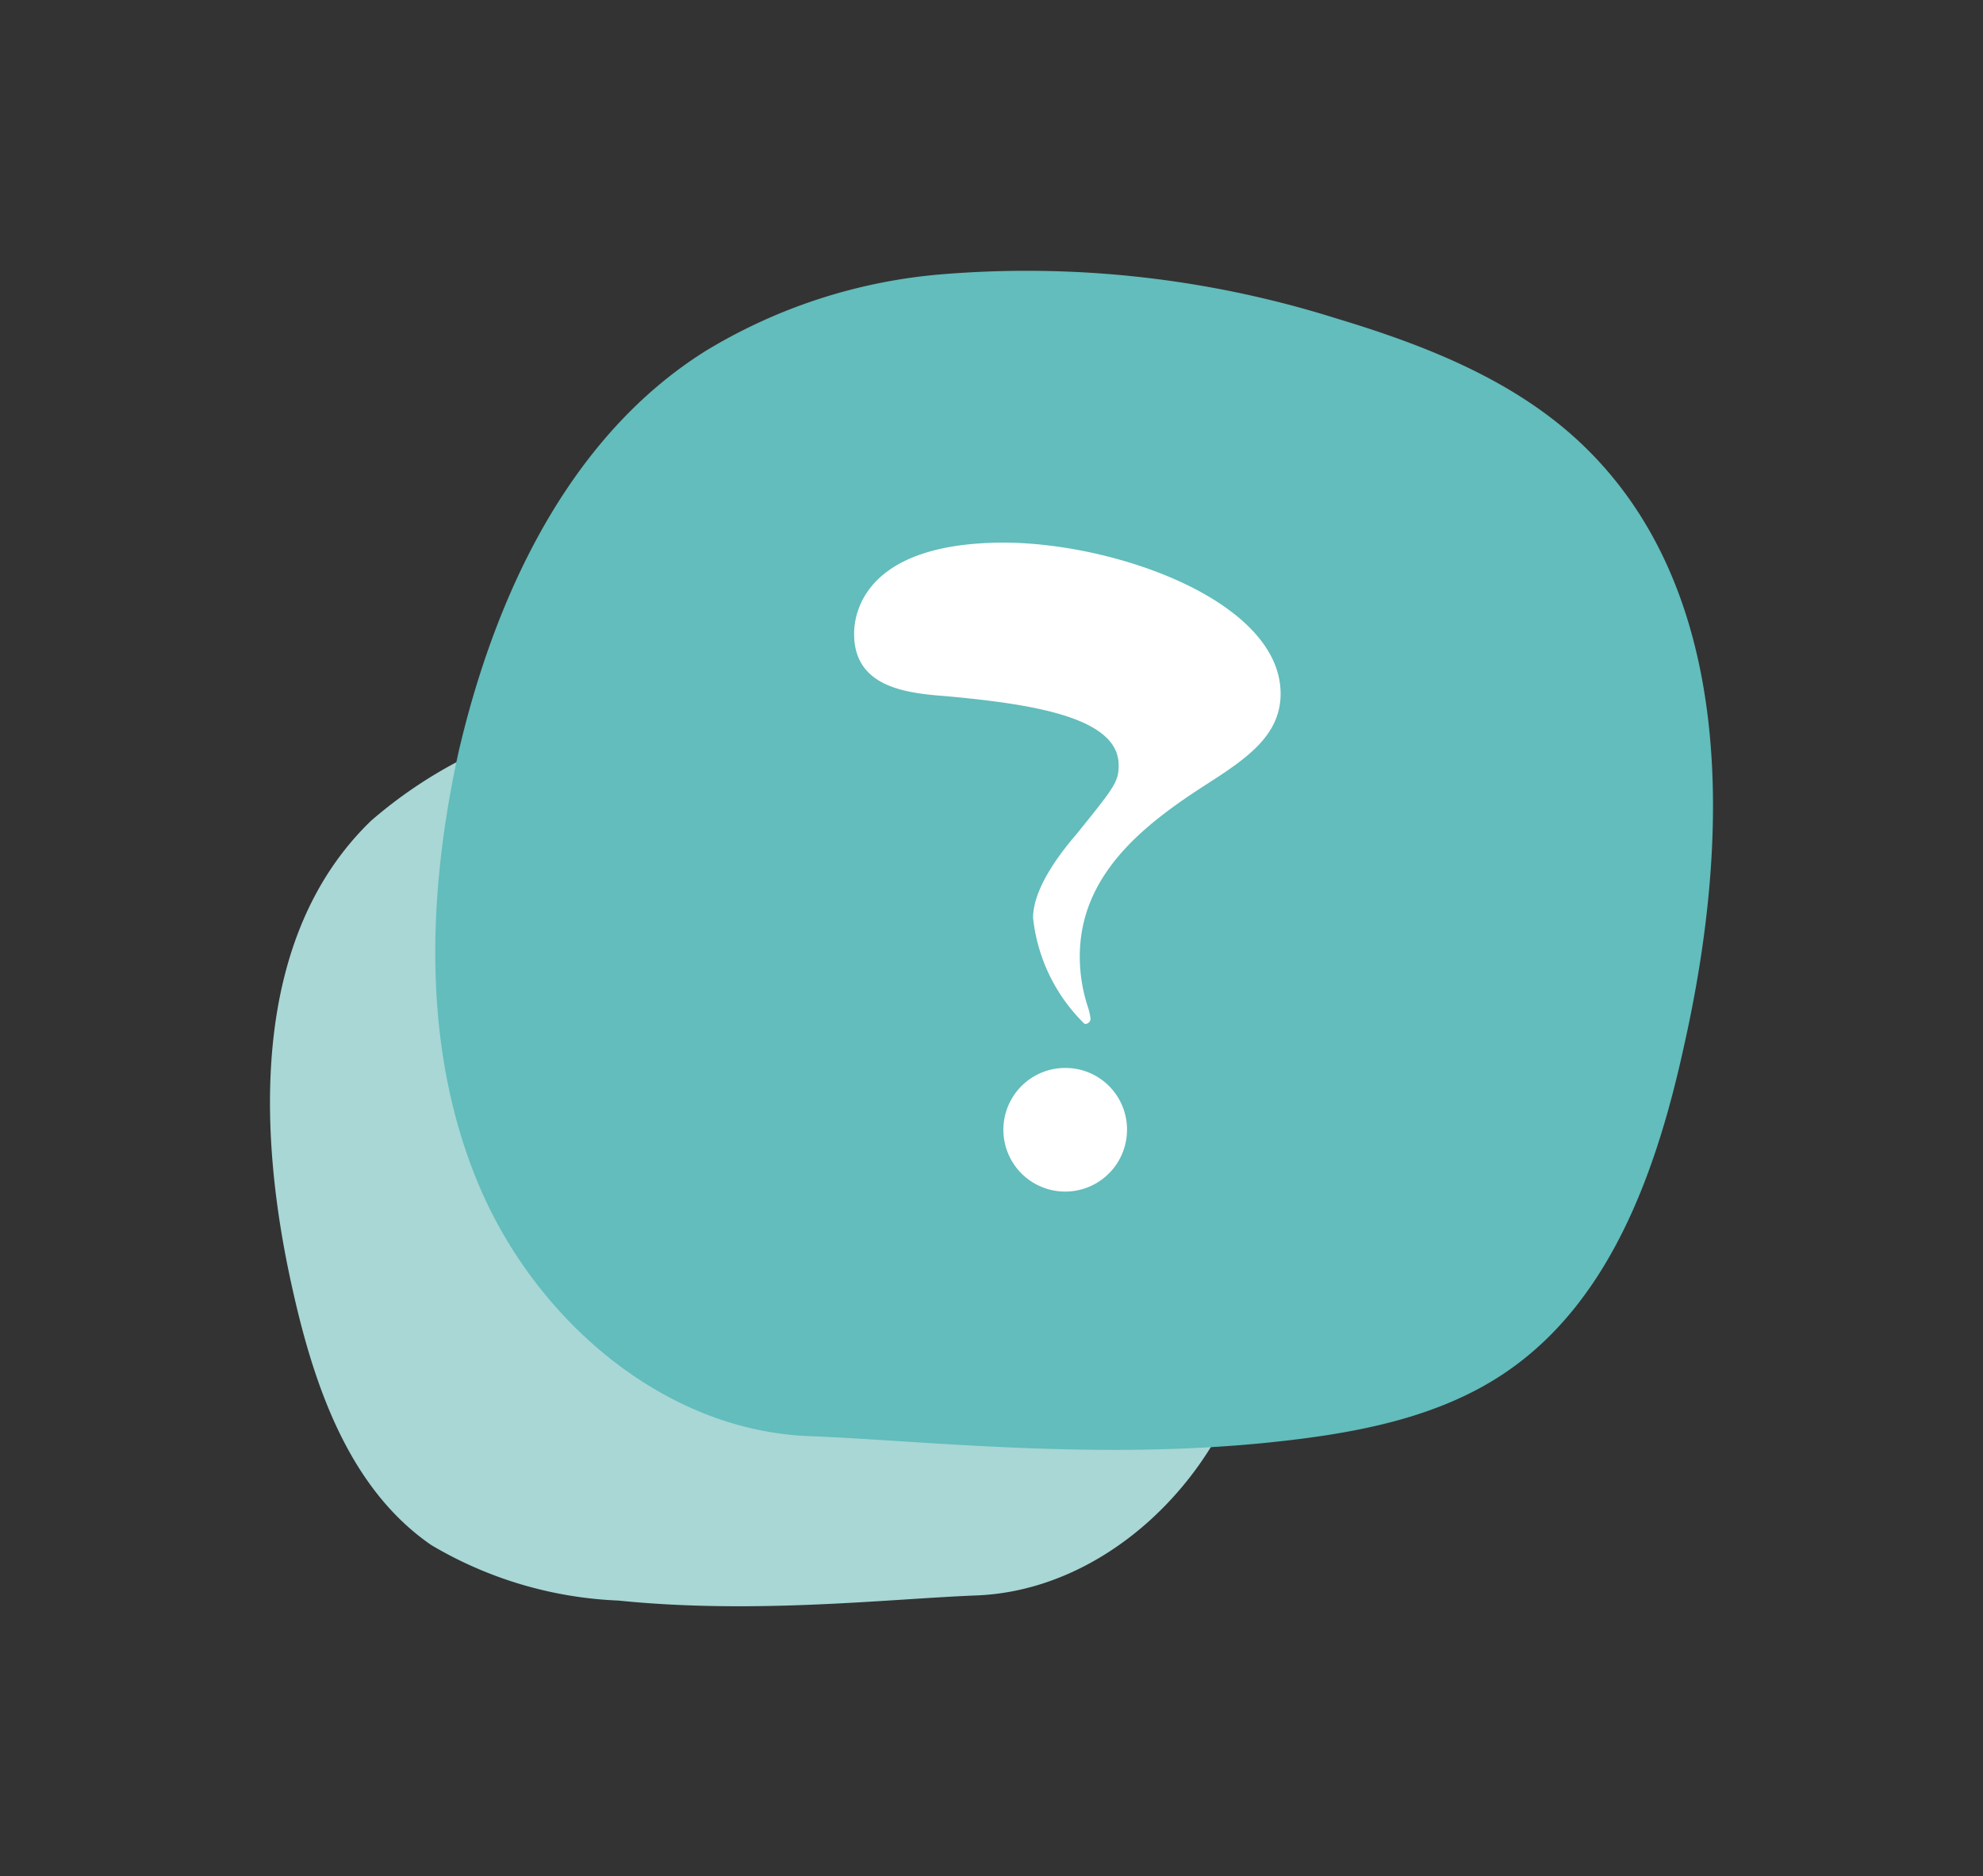
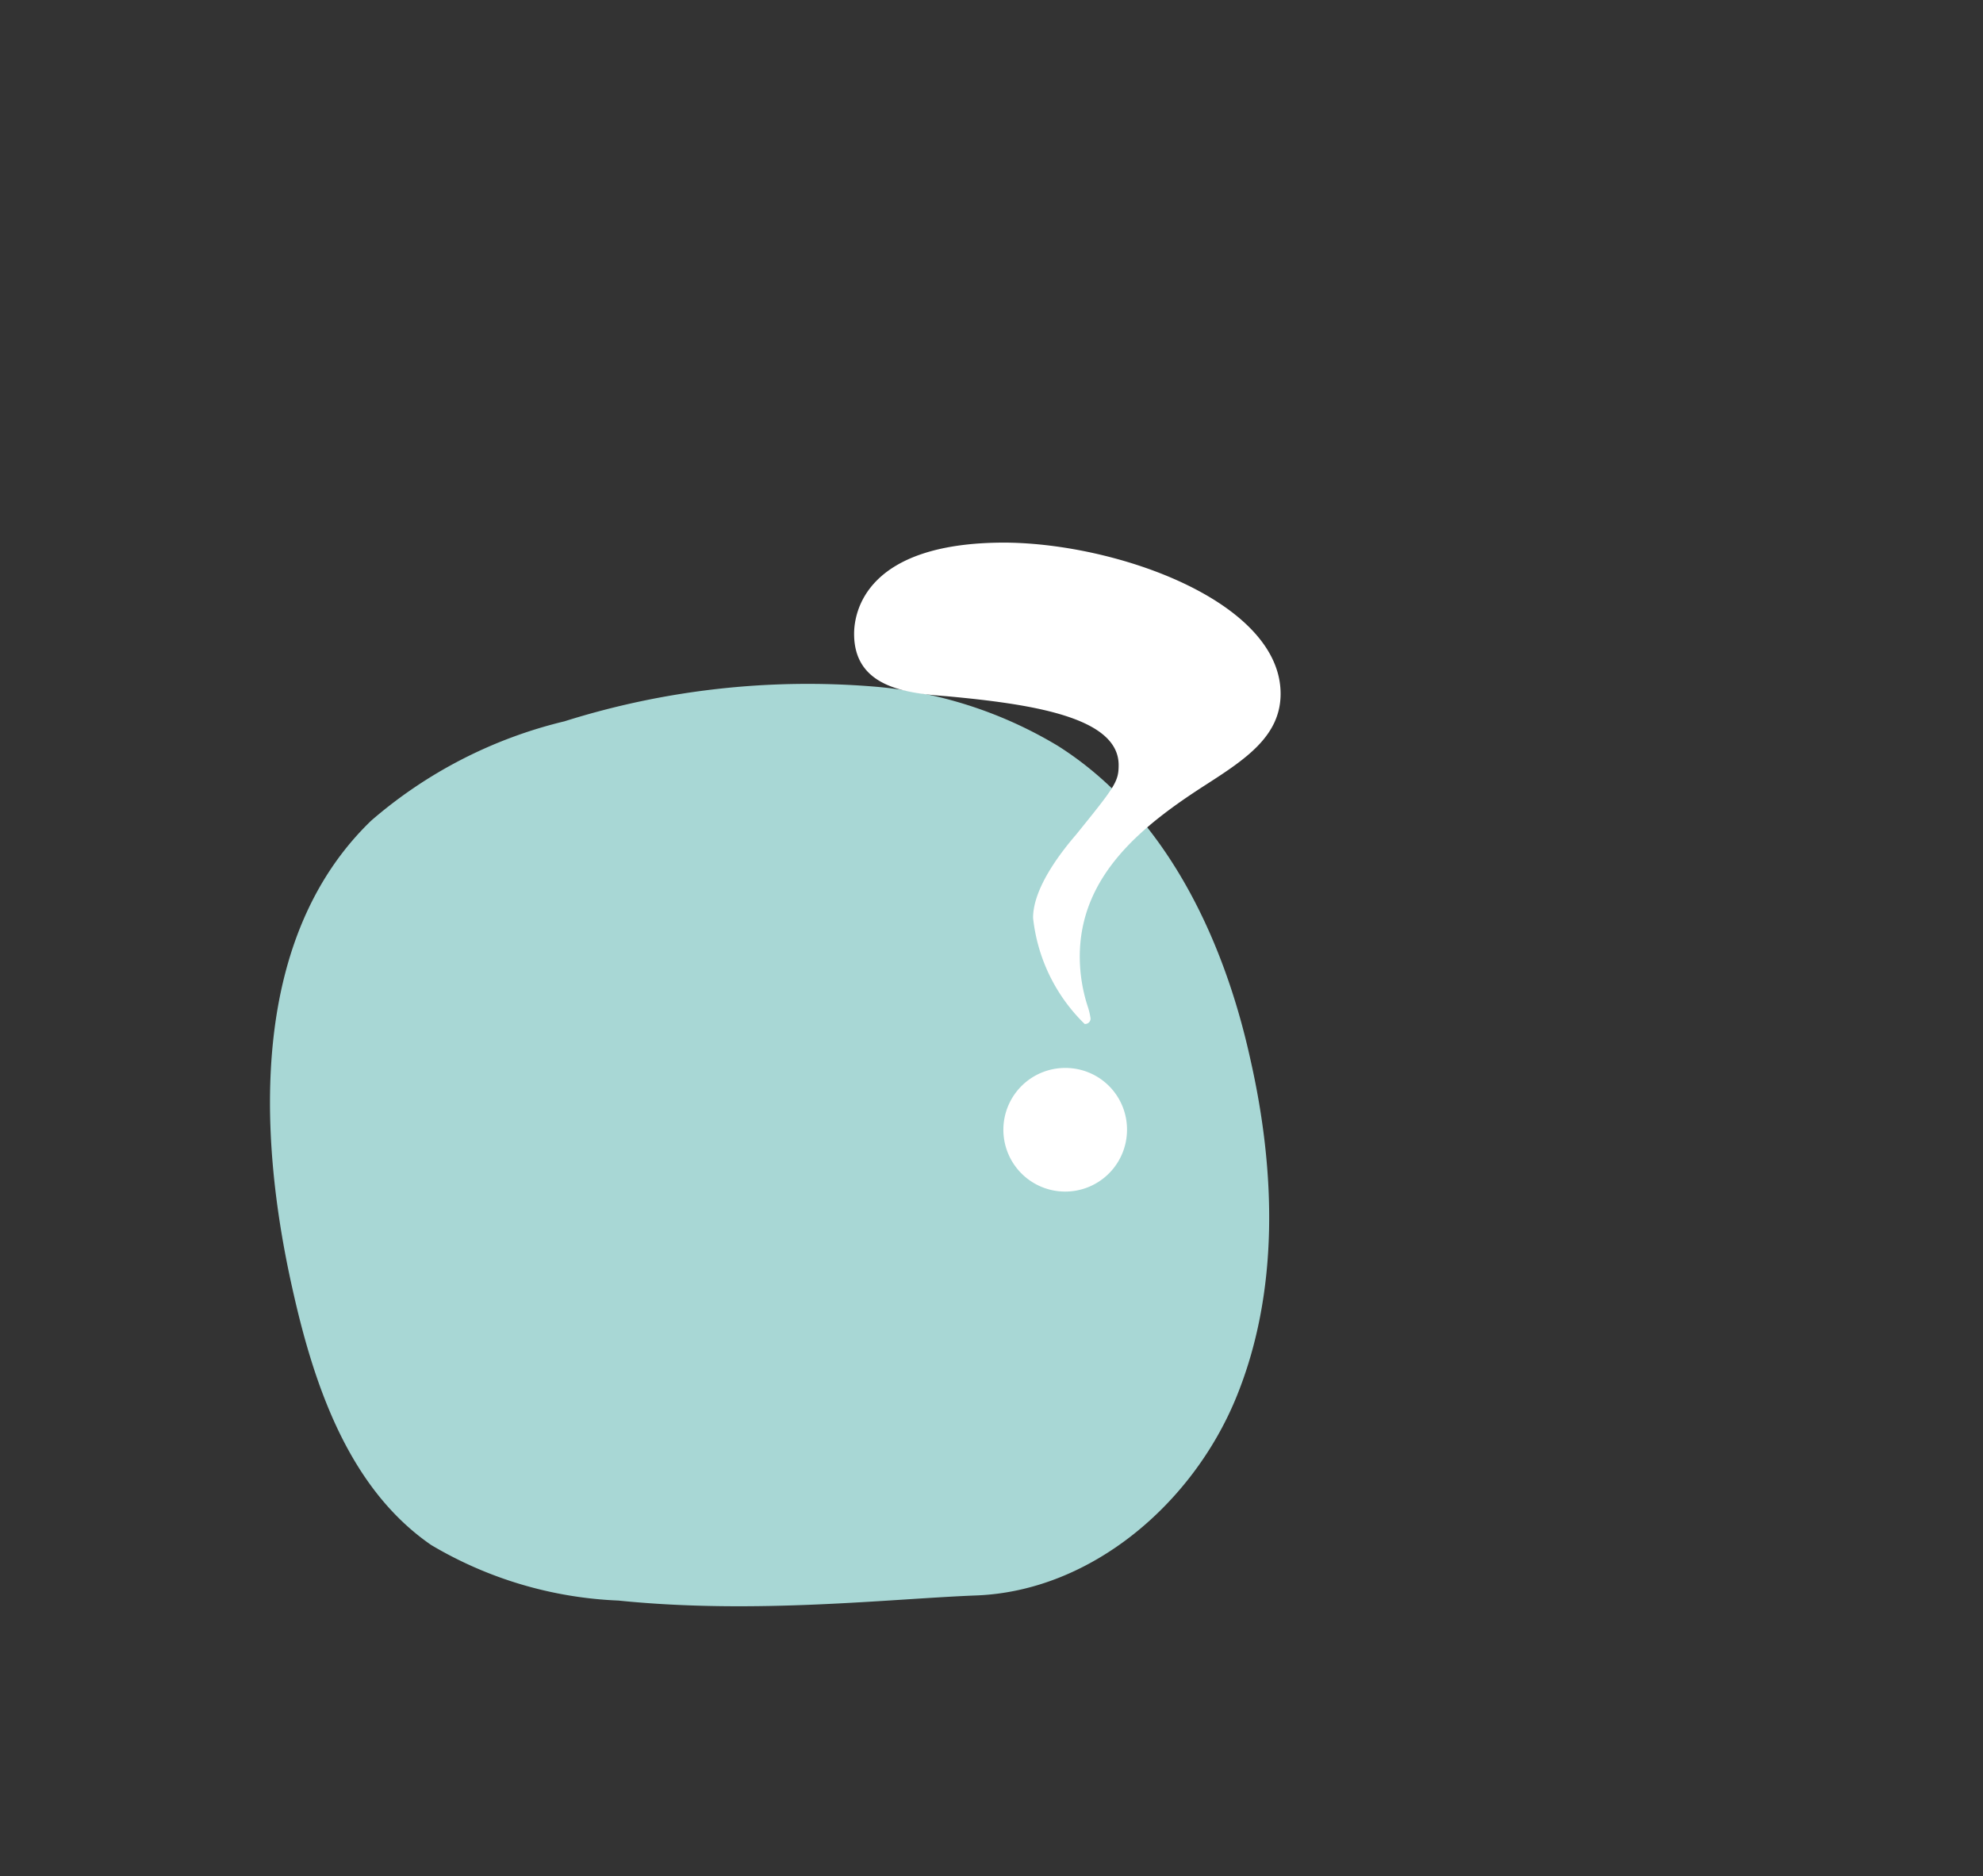
<svg xmlns="http://www.w3.org/2000/svg" width="73.46" height="69.5" viewBox="-10 -10 73.46 69.5">
  <rect x="-10" y="-10" width="73.46" height="69.5" fill="#333333" stroke="none" />
  <defs>
    <style>.cls-1{fill:#a8d7d5;}.cls-2{fill:#62bdbc;}.cls-3{fill:#fff;}</style>
  </defs>
  <g id="Layer_2" data-name="Layer 2">
    <g id="レイヤー_3" data-name="レイヤー 3">
      <path class="cls-1" d="M26.18,49.1c4.25-.17,8-3.4,9.61-7.32s1.47-8.4.53-12.54c-1-4.55-3.19-9.12-7.13-11.61a15.71,15.71,0,0,0-6.85-2.2,30,30,0,0,0-11.43,1.29A17,17,0,0,0,3.75,20.4C-.67,24.66-.51,31.78.84,37.77c.8,3.59,2.1,7.37,5.13,9.46a14.75,14.75,0,0,0,6.94,2.06C18,49.81,23,49.22,26.18,49.1Z" />
-       <path class="cls-2" d="M20,43.2C14.56,43,9.8,38.85,7.71,33.83S5.83,23.1,7,17.8C8.36,12,11.11,6.15,16.14,3A20,20,0,0,1,24.9.16,38.19,38.19,0,0,1,39.52,1.8c3.32,1,6.65,2.31,9.14,4.71,5.66,5.45,5.45,14.54,3.73,22.21-1,4.58-2.69,9.42-6.56,12.08-2.57,1.77-5.77,2.32-8.87,2.64C30.49,44.1,24,43.35,20,43.2Z" />
      <path class="cls-3" d="M37.44,15.7c0,1.57-1.31,2.43-2.77,3.37C32.35,20.56,30,22.41,30,25.44a6,6,0,0,0,.29,1.83,2.41,2.41,0,0,1,.11.46.2.2,0,0,1-.22.2A6.44,6.44,0,0,1,28.27,24c0-1.15,1.11-2.52,1.6-3.09,1.43-1.77,1.57-1.95,1.57-2.57,0-1.78-3.23-2.26-6.37-2.55-1.46-.11-3.43-.31-3.43-2.31,0-.78.4-3.38,5.57-3.38C31.41,10.12,37.44,12.3,37.44,15.7ZM31.75,31.85a2.29,2.29,0,1,1-2.28-2.29A2.28,2.28,0,0,1,31.75,31.85Z" />
    </g>
  </g>
</svg>